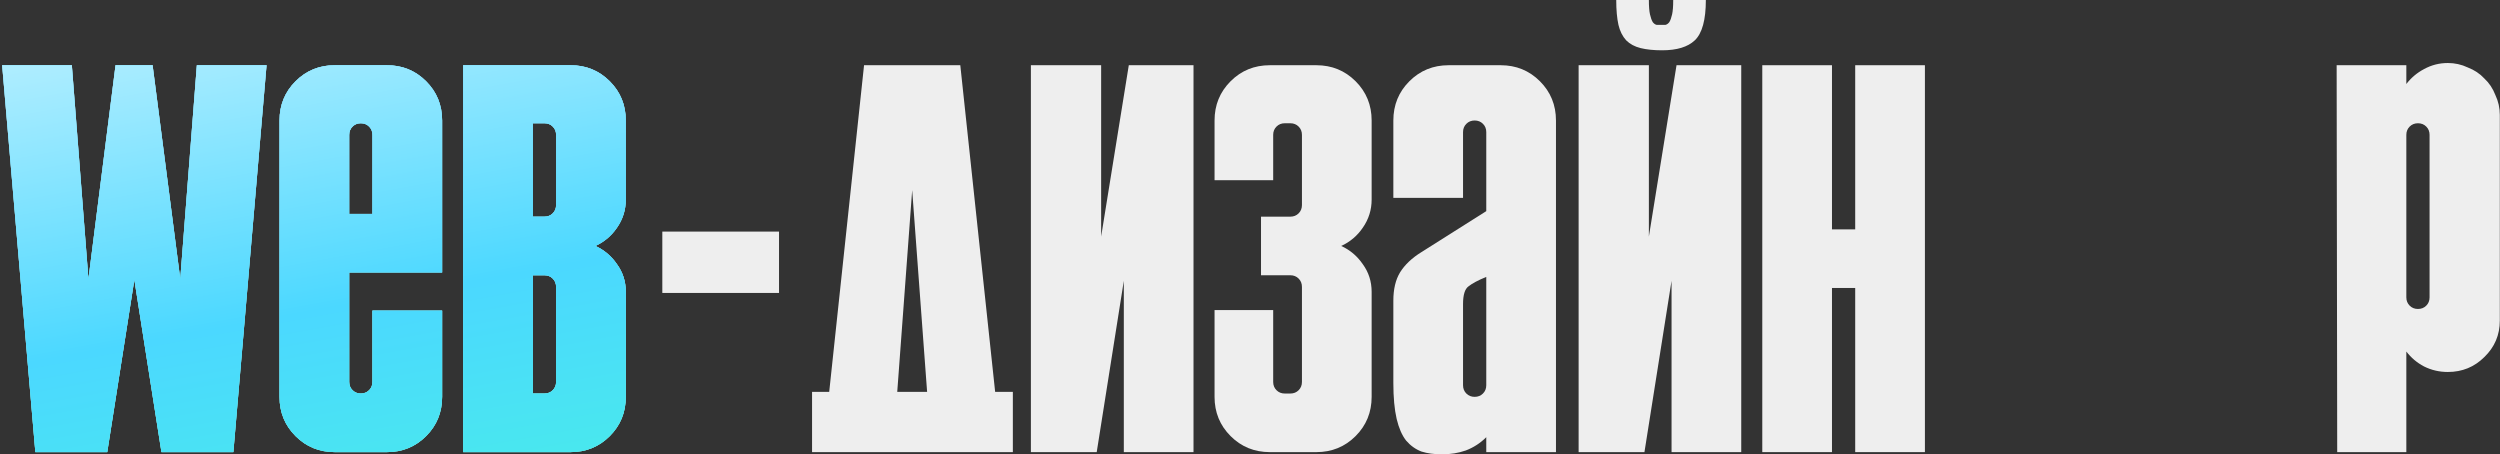
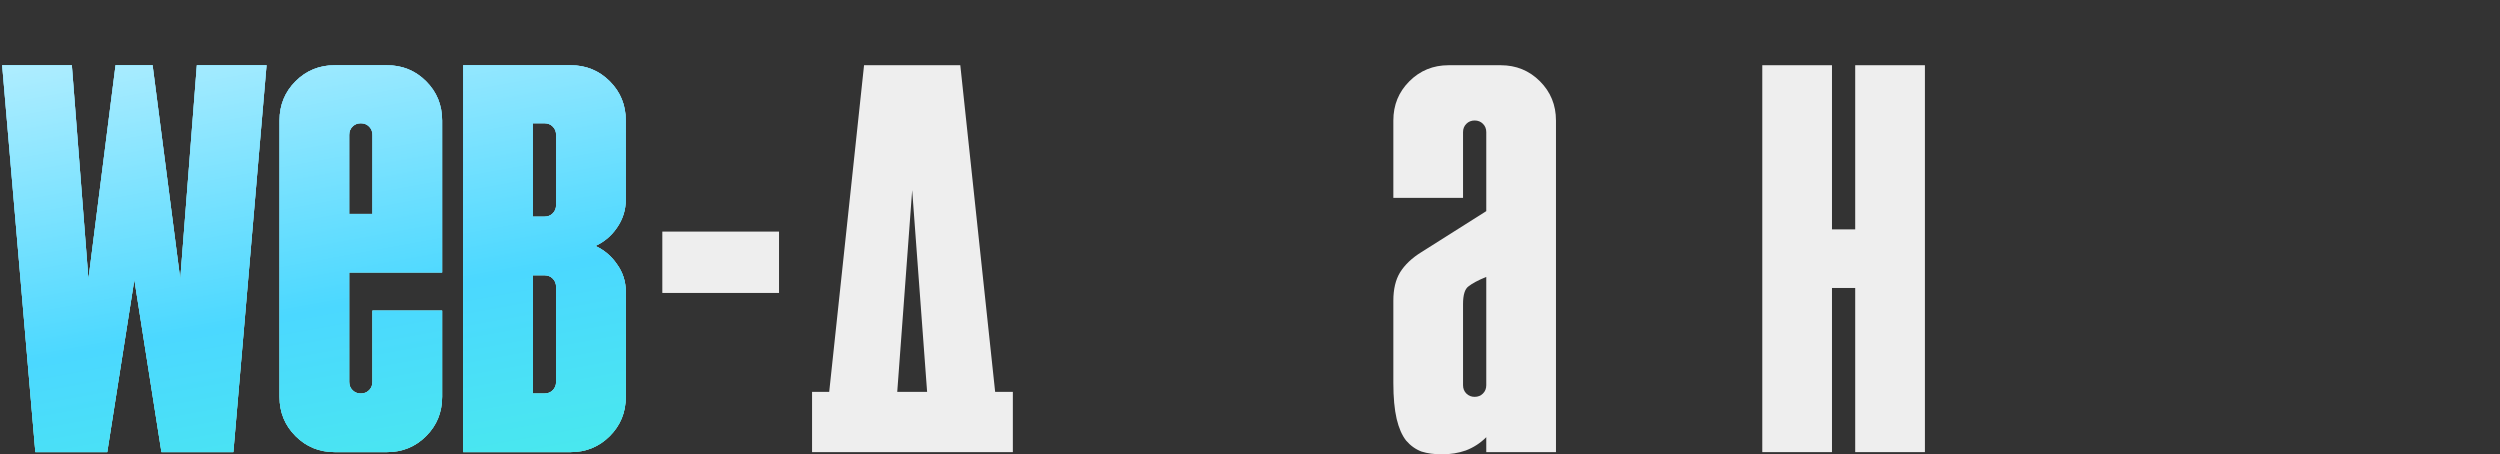
<svg xmlns="http://www.w3.org/2000/svg" width="1073" height="195" viewBox="0 0 1073 195" fill="none">
  <rect x="0" y="0" width="1073" height="195" fill="#333333" stroke="none" />
  <path d="M15.167 194.051L0.923 27.993H30.836L37.958 119.799L49.591 27.993H65.497L77.367 119.799L84.489 27.993H114.402L100.158 194.051H69.296L57.663 120.037L46.03 194.051H15.167Z" fill="#EEEEEE" />
  <path d="M15.167 194.051L0.923 27.993H30.836L37.958 119.799L49.591 27.993H65.497L77.367 119.799L84.489 27.993H114.402L100.158 194.051H69.296L57.663 120.037L46.03 194.051H15.167Z" fill="url(#paint0_linear_2485_873)" />
  <path d="M15.167 194.051L0.923 27.993H30.836L37.958 119.799L49.591 27.993H65.497L77.367 119.799L84.489 27.993H114.402L100.158 194.051H69.296L57.663 120.037L46.03 194.051H15.167Z" fill="url(#paint1_linear_2485_873)" />
  <path d="M149.882 116.953V163.923C149.882 165.347 150.356 166.533 151.306 167.482C152.256 168.431 153.443 168.905 154.867 168.905C156.291 168.905 157.478 168.431 158.428 167.482C159.378 166.533 159.853 165.347 159.853 163.923V133.321H189.766V170.328C189.766 176.971 187.471 182.585 182.881 187.172C178.291 191.758 172.672 194.051 166.025 194.051H143.709C137.062 194.051 131.443 191.758 126.853 187.172C122.263 182.585 119.968 176.971 119.968 170.328V51.715C119.968 45.073 122.263 39.459 126.853 34.872C131.443 30.286 137.062 27.993 143.709 27.993H166.025C172.672 27.993 178.291 30.286 182.881 34.872C187.471 39.459 189.766 45.073 189.766 51.715V116.953H149.882ZM149.882 91.807H159.853V57.883C159.853 56.46 159.378 55.274 158.428 54.325C157.478 53.376 156.291 52.901 154.867 52.901C153.443 52.901 152.256 53.376 151.306 54.325C150.356 55.274 149.882 56.46 149.882 57.883V91.807Z" fill="#EEEEEE" />
  <path d="M149.882 116.953V163.923C149.882 165.347 150.356 166.533 151.306 167.482C152.256 168.431 153.443 168.905 154.867 168.905C156.291 168.905 157.478 168.431 158.428 167.482C159.378 166.533 159.853 165.347 159.853 163.923V133.321H189.766V170.328C189.766 176.971 187.471 182.585 182.881 187.172C178.291 191.758 172.672 194.051 166.025 194.051H143.709C137.062 194.051 131.443 191.758 126.853 187.172C122.263 182.585 119.968 176.971 119.968 170.328V51.715C119.968 45.073 122.263 39.459 126.853 34.872C131.443 30.286 137.062 27.993 143.709 27.993H166.025C172.672 27.993 178.291 30.286 182.881 34.872C187.471 39.459 189.766 45.073 189.766 51.715V116.953H149.882ZM149.882 91.807H159.853V57.883C159.853 56.46 159.378 55.274 158.428 54.325C157.478 53.376 156.291 52.901 154.867 52.901C153.443 52.901 152.256 53.376 151.306 54.325C150.356 55.274 149.882 56.46 149.882 57.883V91.807Z" fill="url(#paint2_linear_2485_873)" />
  <path d="M149.882 116.953V163.923C149.882 165.347 150.356 166.533 151.306 167.482C152.256 168.431 153.443 168.905 154.867 168.905C156.291 168.905 157.478 168.431 158.428 167.482C159.378 166.533 159.853 165.347 159.853 163.923V133.321H189.766V170.328C189.766 176.971 187.471 182.585 182.881 187.172C178.291 191.758 172.672 194.051 166.025 194.051H143.709C137.062 194.051 131.443 191.758 126.853 187.172C122.263 182.585 119.968 176.971 119.968 170.328V51.715C119.968 45.073 122.263 39.459 126.853 34.872C131.443 30.286 137.062 27.993 143.709 27.993H166.025C172.672 27.993 178.291 30.286 182.881 34.872C187.471 39.459 189.766 45.073 189.766 51.715V116.953H149.882ZM149.882 91.807H159.853V57.883C159.853 56.46 159.378 55.274 158.428 54.325C157.478 53.376 156.291 52.901 154.867 52.901C153.443 52.901 152.256 53.376 151.306 54.325C150.356 55.274 149.882 56.46 149.882 57.883V91.807Z" fill="url(#paint3_linear_2485_873)" />
  <path d="M228.707 92.993H233.693C235.117 92.993 236.304 92.518 237.254 91.569C238.204 90.62 238.678 89.434 238.678 88.011V57.883C238.678 56.46 238.204 55.274 237.254 54.325C236.304 53.376 235.117 52.901 233.693 52.901H228.707V92.993ZM233.693 168.905C235.117 168.905 236.304 168.431 237.254 167.482C238.204 166.533 238.678 165.347 238.678 163.923V123.12C238.678 121.697 238.204 120.511 237.254 119.562C236.304 118.613 235.117 118.139 233.693 118.139H228.707V168.905H233.693ZM244.851 27.993C251.498 27.993 257.117 30.286 261.707 34.872C266.297 39.459 268.591 45.073 268.591 51.715V85.639C268.591 90.067 267.325 94.1 264.793 97.737C262.419 101.217 259.333 103.826 255.534 105.566C259.333 107.305 262.419 109.915 264.793 113.394C267.325 116.873 268.591 120.827 268.591 125.255V170.328C268.591 176.971 266.297 182.585 261.707 187.172C257.117 191.758 251.498 194.051 244.851 194.051H198.794V111.022V27.993H244.851Z" fill="#EEEEEE" />
  <path d="M228.707 92.993H233.693C235.117 92.993 236.304 92.518 237.254 91.569C238.204 90.62 238.678 89.434 238.678 88.011V57.883C238.678 56.46 238.204 55.274 237.254 54.325C236.304 53.376 235.117 52.901 233.693 52.901H228.707V92.993ZM233.693 168.905C235.117 168.905 236.304 168.431 237.254 167.482C238.204 166.533 238.678 165.347 238.678 163.923V123.12C238.678 121.697 238.204 120.511 237.254 119.562C236.304 118.613 235.117 118.139 233.693 118.139H228.707V168.905H233.693ZM244.851 27.993C251.498 27.993 257.117 30.286 261.707 34.872C266.297 39.459 268.591 45.073 268.591 51.715V85.639C268.591 90.067 267.325 94.1 264.793 97.737C262.419 101.217 259.333 103.826 255.534 105.566C259.333 107.305 262.419 109.915 264.793 113.394C267.325 116.873 268.591 120.827 268.591 125.255V170.328C268.591 176.971 266.297 182.585 261.707 187.172C257.117 191.758 251.498 194.051 244.851 194.051H198.794V111.022V27.993H244.851Z" fill="url(#paint4_linear_2485_873)" />
  <path d="M228.707 92.993H233.693C235.117 92.993 236.304 92.518 237.254 91.569C238.204 90.62 238.678 89.434 238.678 88.011V57.883C238.678 56.46 238.204 55.274 237.254 54.325C236.304 53.376 235.117 52.901 233.693 52.901H228.707V92.993ZM233.693 168.905C235.117 168.905 236.304 168.431 237.254 167.482C238.204 166.533 238.678 165.347 238.678 163.923V123.12C238.678 121.697 238.204 120.511 237.254 119.562C236.304 118.613 235.117 118.139 233.693 118.139H228.707V168.905H233.693ZM244.851 27.993C251.498 27.993 257.117 30.286 261.707 34.872C266.297 39.459 268.591 45.073 268.591 51.715V85.639C268.591 90.067 267.325 94.1 264.793 97.737C262.419 101.217 259.333 103.826 255.534 105.566C259.333 107.305 262.419 109.915 264.793 113.394C267.325 116.873 268.591 120.827 268.591 125.255V170.328C268.591 176.971 266.297 182.585 261.707 187.172C257.117 191.758 251.498 194.051 244.851 194.051H198.794V111.022V27.993H244.851Z" fill="url(#paint5_linear_2485_873)" />
  <path d="M284.268 99.398H334.36V125.73H284.268V99.398Z" fill="#EEEEEE" />
  <path d="M348.536 168.193H355.895L370.852 27.993H412.16L427.117 168.193H434.714V194.051H348.536V168.193ZM385.096 168.193H397.916L391.506 81.606L385.096 168.193Z" fill="#EEEEEE" />
-   <path d="M512.256 27.993V194.051H482.343V120.511L470.71 194.051H442.459V27.993H472.61V101.533L484.48 27.993H512.256Z" fill="#EEEEEE" />
-   <path d="M521.285 77.336V51.715C521.285 45.073 523.58 39.459 528.17 34.872C532.76 30.286 538.378 27.993 545.026 27.993H564.968C571.615 27.993 577.233 30.286 581.823 34.872C586.413 39.459 588.708 45.073 588.708 51.715V85.639C588.708 90.067 587.442 94.1 584.91 97.737C582.535 101.217 579.449 103.826 575.651 105.566C579.449 107.305 582.535 109.915 584.91 113.394C587.442 116.873 588.708 120.827 588.708 125.255V170.328C588.708 176.971 586.413 182.585 581.823 187.172C577.233 191.758 571.615 194.051 564.968 194.051H545.026C538.378 194.051 532.76 191.758 528.17 187.172C523.58 182.585 521.285 176.971 521.285 170.328V133.084H546.45V163.923C546.45 165.347 546.925 166.533 547.874 167.482C548.824 168.431 550.011 168.905 551.435 168.905H553.81C555.234 168.905 556.421 168.431 557.371 167.482C558.32 166.533 558.795 165.347 558.795 163.923V123.12C558.795 121.697 558.32 120.511 557.371 119.562C556.421 118.613 555.234 118.139 553.81 118.139H541.227V92.993H553.81C555.234 92.993 556.421 92.518 557.371 91.569C558.32 90.62 558.795 89.434 558.795 88.011V57.883C558.795 56.46 558.32 55.274 557.371 54.325C556.421 53.376 555.234 52.901 553.81 52.901H551.435C550.011 52.901 548.824 53.376 547.874 54.325C546.925 55.274 546.45 56.46 546.45 57.883V77.336H521.285Z" fill="#EEEEEE" />
  <path d="M637.908 194.051V187.646C635.376 190.176 632.448 192.074 629.124 193.339C625.959 194.446 622.556 195 618.916 195C615.592 195 612.664 194.605 610.132 193.814C607.6 192.865 605.384 191.283 603.485 189.069C601.744 186.855 600.398 183.771 599.449 179.818C598.499 175.706 598.024 170.566 598.024 164.398V129.051C598.024 124.148 598.974 120.116 600.873 116.953C602.931 113.631 606.017 110.706 610.132 108.175L637.908 90.62V56.697C637.908 55.274 637.434 54.088 636.484 53.139C635.534 52.19 634.347 51.715 632.923 51.715C631.498 51.715 630.311 52.19 629.362 53.139C628.412 54.088 627.937 55.274 627.937 56.697V84.927H598.024V51.715C598.024 45.073 600.319 39.459 604.909 34.872C609.499 30.286 615.117 27.993 621.765 27.993H644.081C650.728 27.993 656.347 30.286 660.937 34.872C665.526 39.459 667.821 45.073 667.821 51.715V194.051H637.908ZM637.908 118.85C634.426 120.274 631.894 121.618 630.311 122.883C628.729 123.99 627.937 126.521 627.937 130.474V165.347C627.937 166.77 628.412 167.956 629.362 168.905C630.311 169.854 631.498 170.328 632.923 170.328C634.347 170.328 635.534 169.854 636.484 168.905C637.434 167.956 637.908 166.77 637.908 165.347V118.85Z" fill="#EEEEEE" />
-   <path d="M747.343 27.993V194.051H717.43V120.511L705.797 194.051H677.546V27.993H707.696V101.533L719.566 27.993H747.343ZM732.149 0C732.149 8.54 730.566 14.313 727.401 17.317C724.394 20.164 719.725 21.588 713.394 21.588C709.754 21.588 706.667 21.271 704.135 20.639C701.603 20.006 699.545 18.899 697.963 17.317C696.38 15.578 695.272 13.364 694.639 10.675C694.006 7.828 693.689 4.27 693.689 0H707.696C707.696 2.689 707.854 4.745 708.171 6.168C708.488 7.591 708.883 8.698 709.358 9.489C709.833 10.122 710.387 10.517 711.02 10.675C711.653 10.675 712.286 10.675 712.919 10.675C713.552 10.675 714.185 10.675 714.818 10.675C715.452 10.517 716.005 10.122 716.48 9.489C716.955 8.698 717.351 7.591 717.667 6.168C717.984 4.745 718.142 2.689 718.142 0H732.149Z" fill="#EEEEEE" />
  <path d="M826.169 27.993V194.051H796.256V123.595H786.285V194.051H756.372V27.993H786.285V98.449H796.256V27.993H826.169Z" fill="#EEEEEE" />
-   <path d="M1032.8 27.993V36.058C1034.86 33.37 1037.39 31.235 1040.4 29.653C1043.56 27.914 1046.97 27.044 1050.61 27.044C1053.61 27.044 1056.46 27.676 1059.15 28.942C1062 30.049 1064.38 31.63 1066.28 33.686C1068.33 35.584 1069.92 37.956 1071.02 40.803C1072.29 43.492 1072.92 46.338 1072.92 49.343V137.591C1072.92 143.759 1070.71 148.978 1066.28 153.248C1062 157.518 1056.78 159.653 1050.61 159.653C1046.97 159.653 1043.56 158.863 1040.4 157.281C1037.39 155.7 1034.86 153.564 1032.8 150.876V194.051H1003.13L1002.89 27.993H1032.8ZM1032.8 127.628C1032.8 129.051 1033.28 130.237 1034.23 131.186C1035.18 132.135 1036.36 132.609 1037.79 132.609C1039.21 132.609 1040.4 132.135 1041.35 131.186C1042.3 130.237 1042.77 129.051 1042.77 127.628V57.883C1042.77 56.46 1042.3 55.274 1041.35 54.325C1040.4 53.376 1039.21 52.901 1037.79 52.901C1036.36 52.901 1035.18 53.376 1034.23 54.325C1033.28 55.274 1032.8 56.46 1032.8 57.883V127.628Z" fill="#EEEEEE" />
  <defs>
    <linearGradient id="paint0_linear_2485_873" x1="213.788" y1="49.682" x2="225.736" y2="217.959" gradientUnits="userSpaceOnUse">
      <stop stop-color="#4BD8FF" />
      <stop offset="1" stop-color="#48F0E5" />
    </linearGradient>
    <linearGradient id="paint1_linear_2485_873" x1="60.908" y1="-7.49" x2="110.697" y2="264.723" gradientUnits="userSpaceOnUse">
      <stop offset="0.005" stop-color="#C1F1FF" />
      <stop offset="0.549" stop-color="#4BD8FF" />
      <stop offset="1" stop-color="#48F0E5" />
    </linearGradient>
    <linearGradient id="paint2_linear_2485_873" x1="213.788" y1="49.682" x2="225.736" y2="217.959" gradientUnits="userSpaceOnUse">
      <stop stop-color="#4BD8FF" />
      <stop offset="1" stop-color="#48F0E5" />
    </linearGradient>
    <linearGradient id="paint3_linear_2485_873" x1="60.908" y1="-7.49" x2="110.697" y2="264.723" gradientUnits="userSpaceOnUse">
      <stop offset="0.005" stop-color="#C1F1FF" />
      <stop offset="0.549" stop-color="#4BD8FF" />
      <stop offset="1" stop-color="#48F0E5" />
    </linearGradient>
    <linearGradient id="paint4_linear_2485_873" x1="213.788" y1="49.682" x2="225.736" y2="217.959" gradientUnits="userSpaceOnUse">
      <stop stop-color="#4BD8FF" />
      <stop offset="1" stop-color="#48F0E5" />
    </linearGradient>
    <linearGradient id="paint5_linear_2485_873" x1="60.908" y1="-7.49" x2="110.697" y2="264.723" gradientUnits="userSpaceOnUse">
      <stop offset="0.005" stop-color="#C1F1FF" />
      <stop offset="0.549" stop-color="#4BD8FF" />
      <stop offset="1" stop-color="#48F0E5" />
    </linearGradient>
  </defs>
</svg>